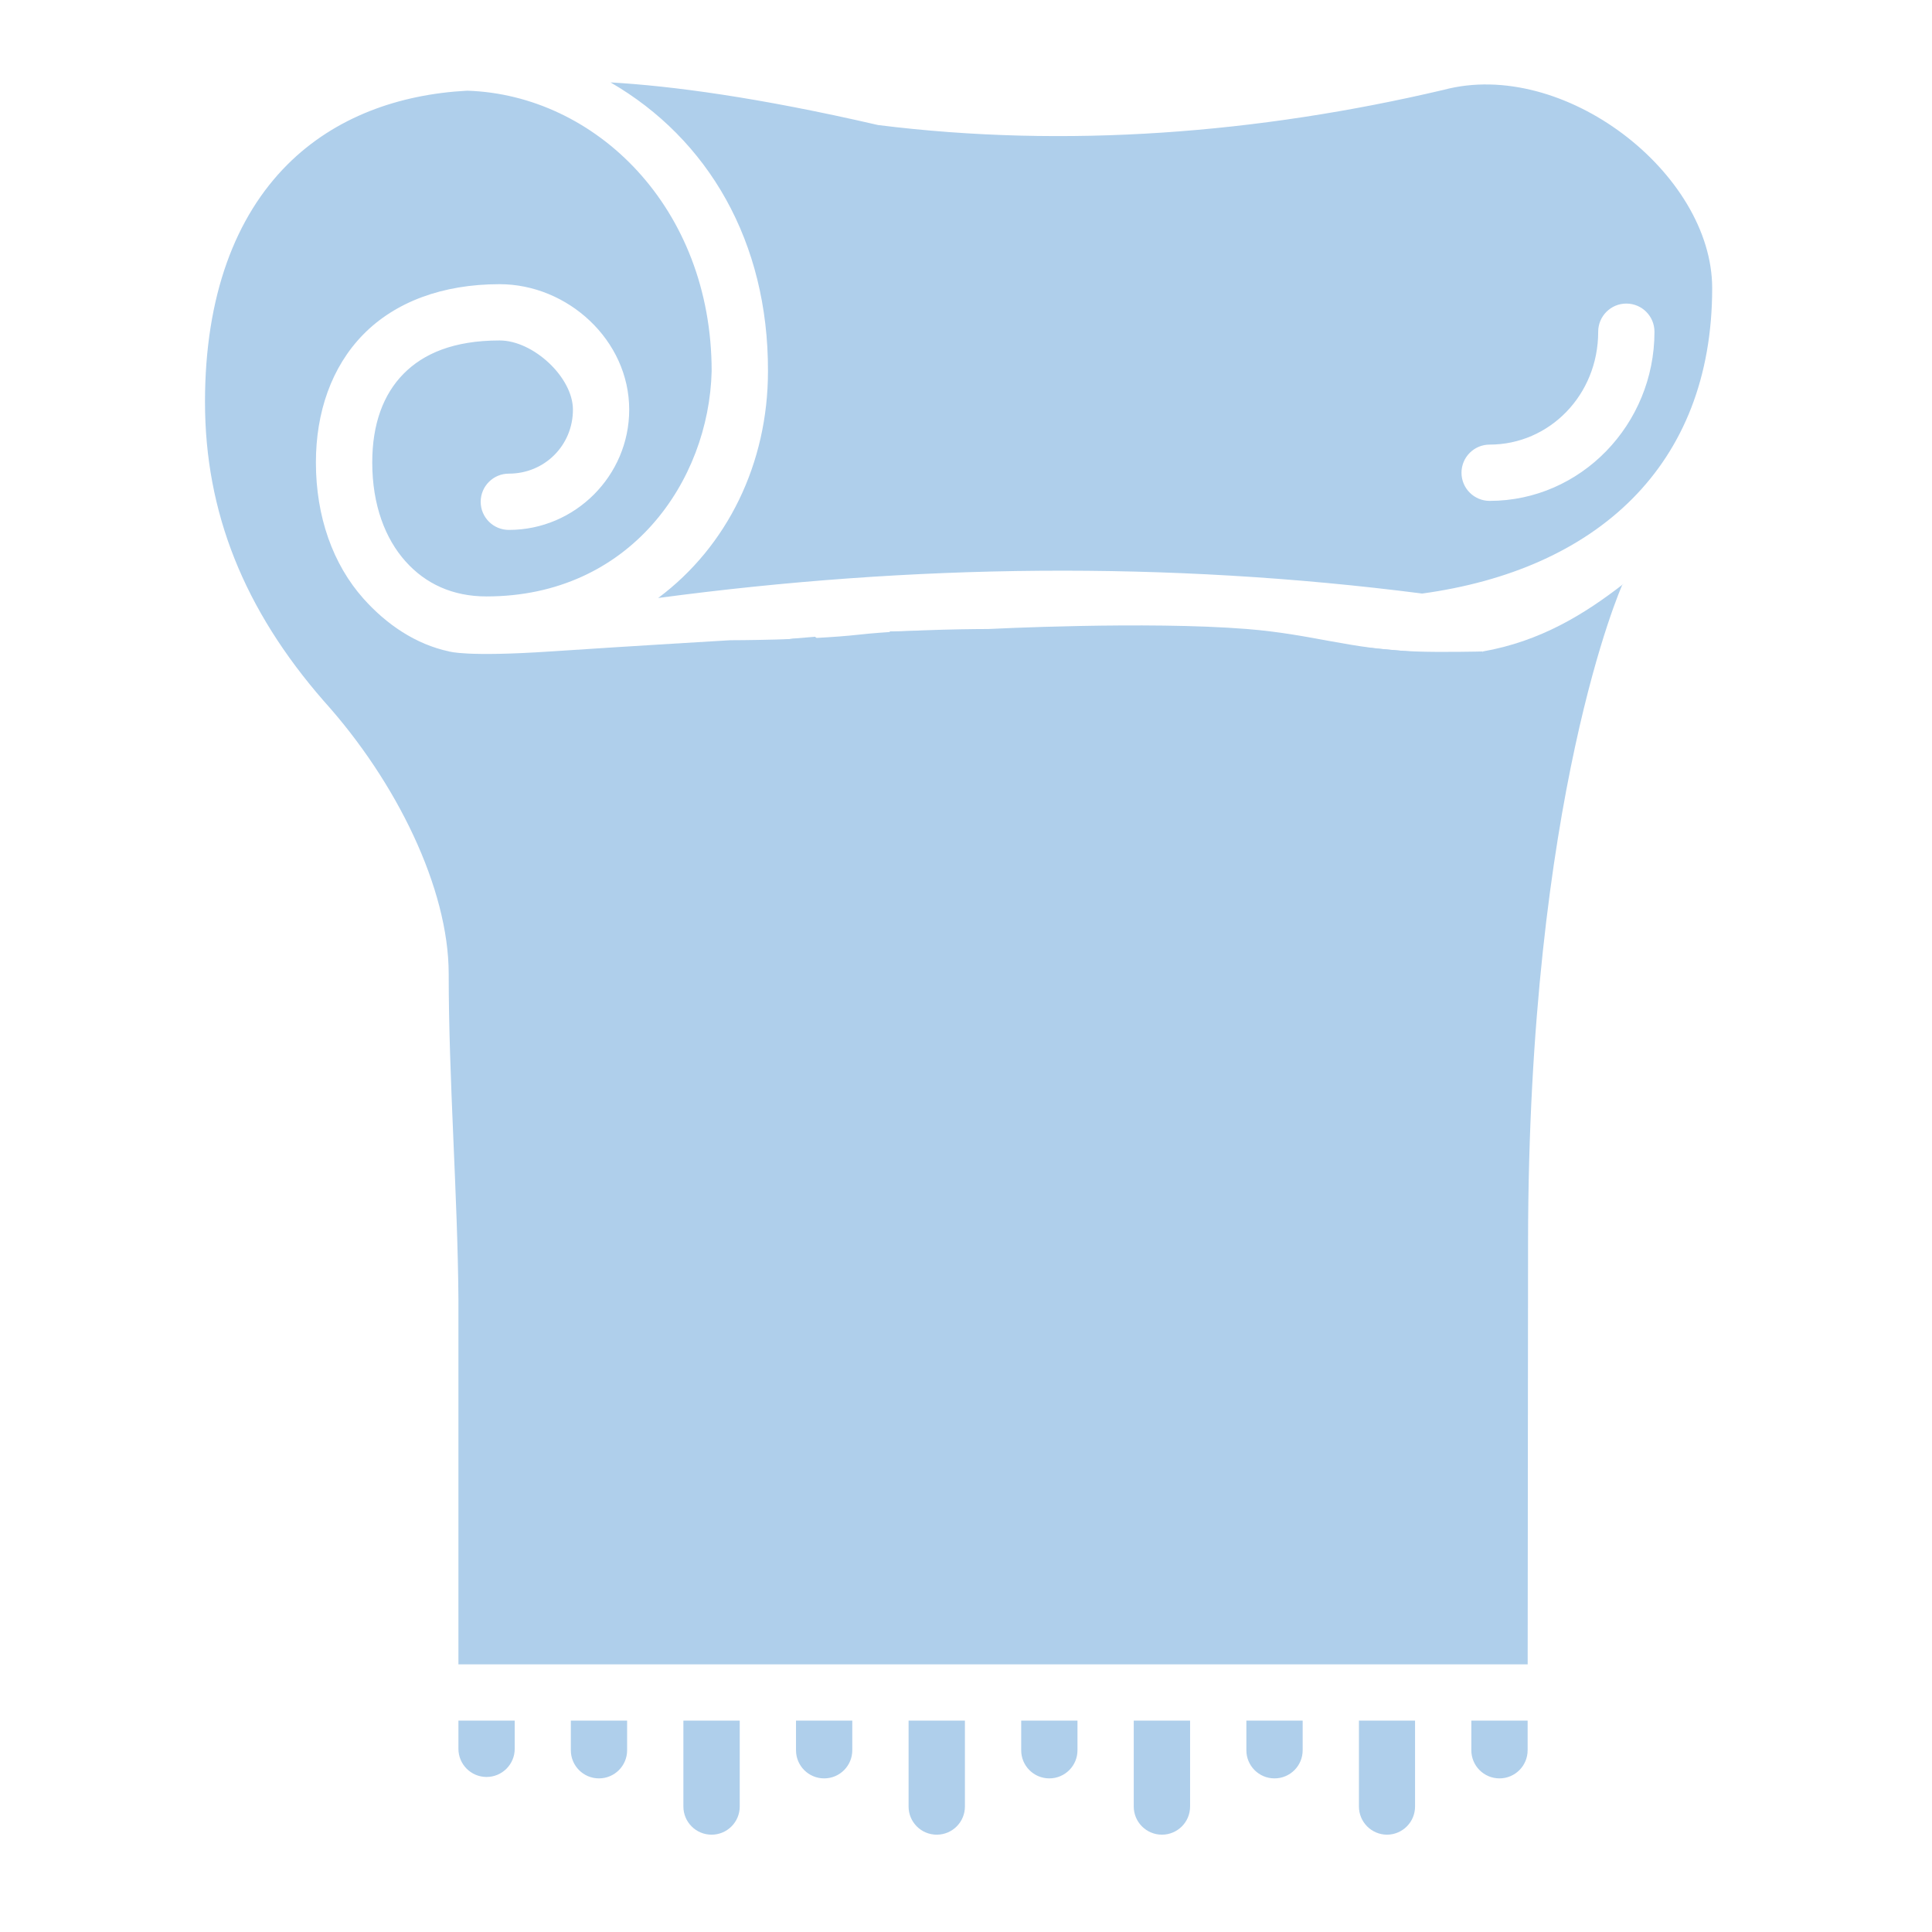
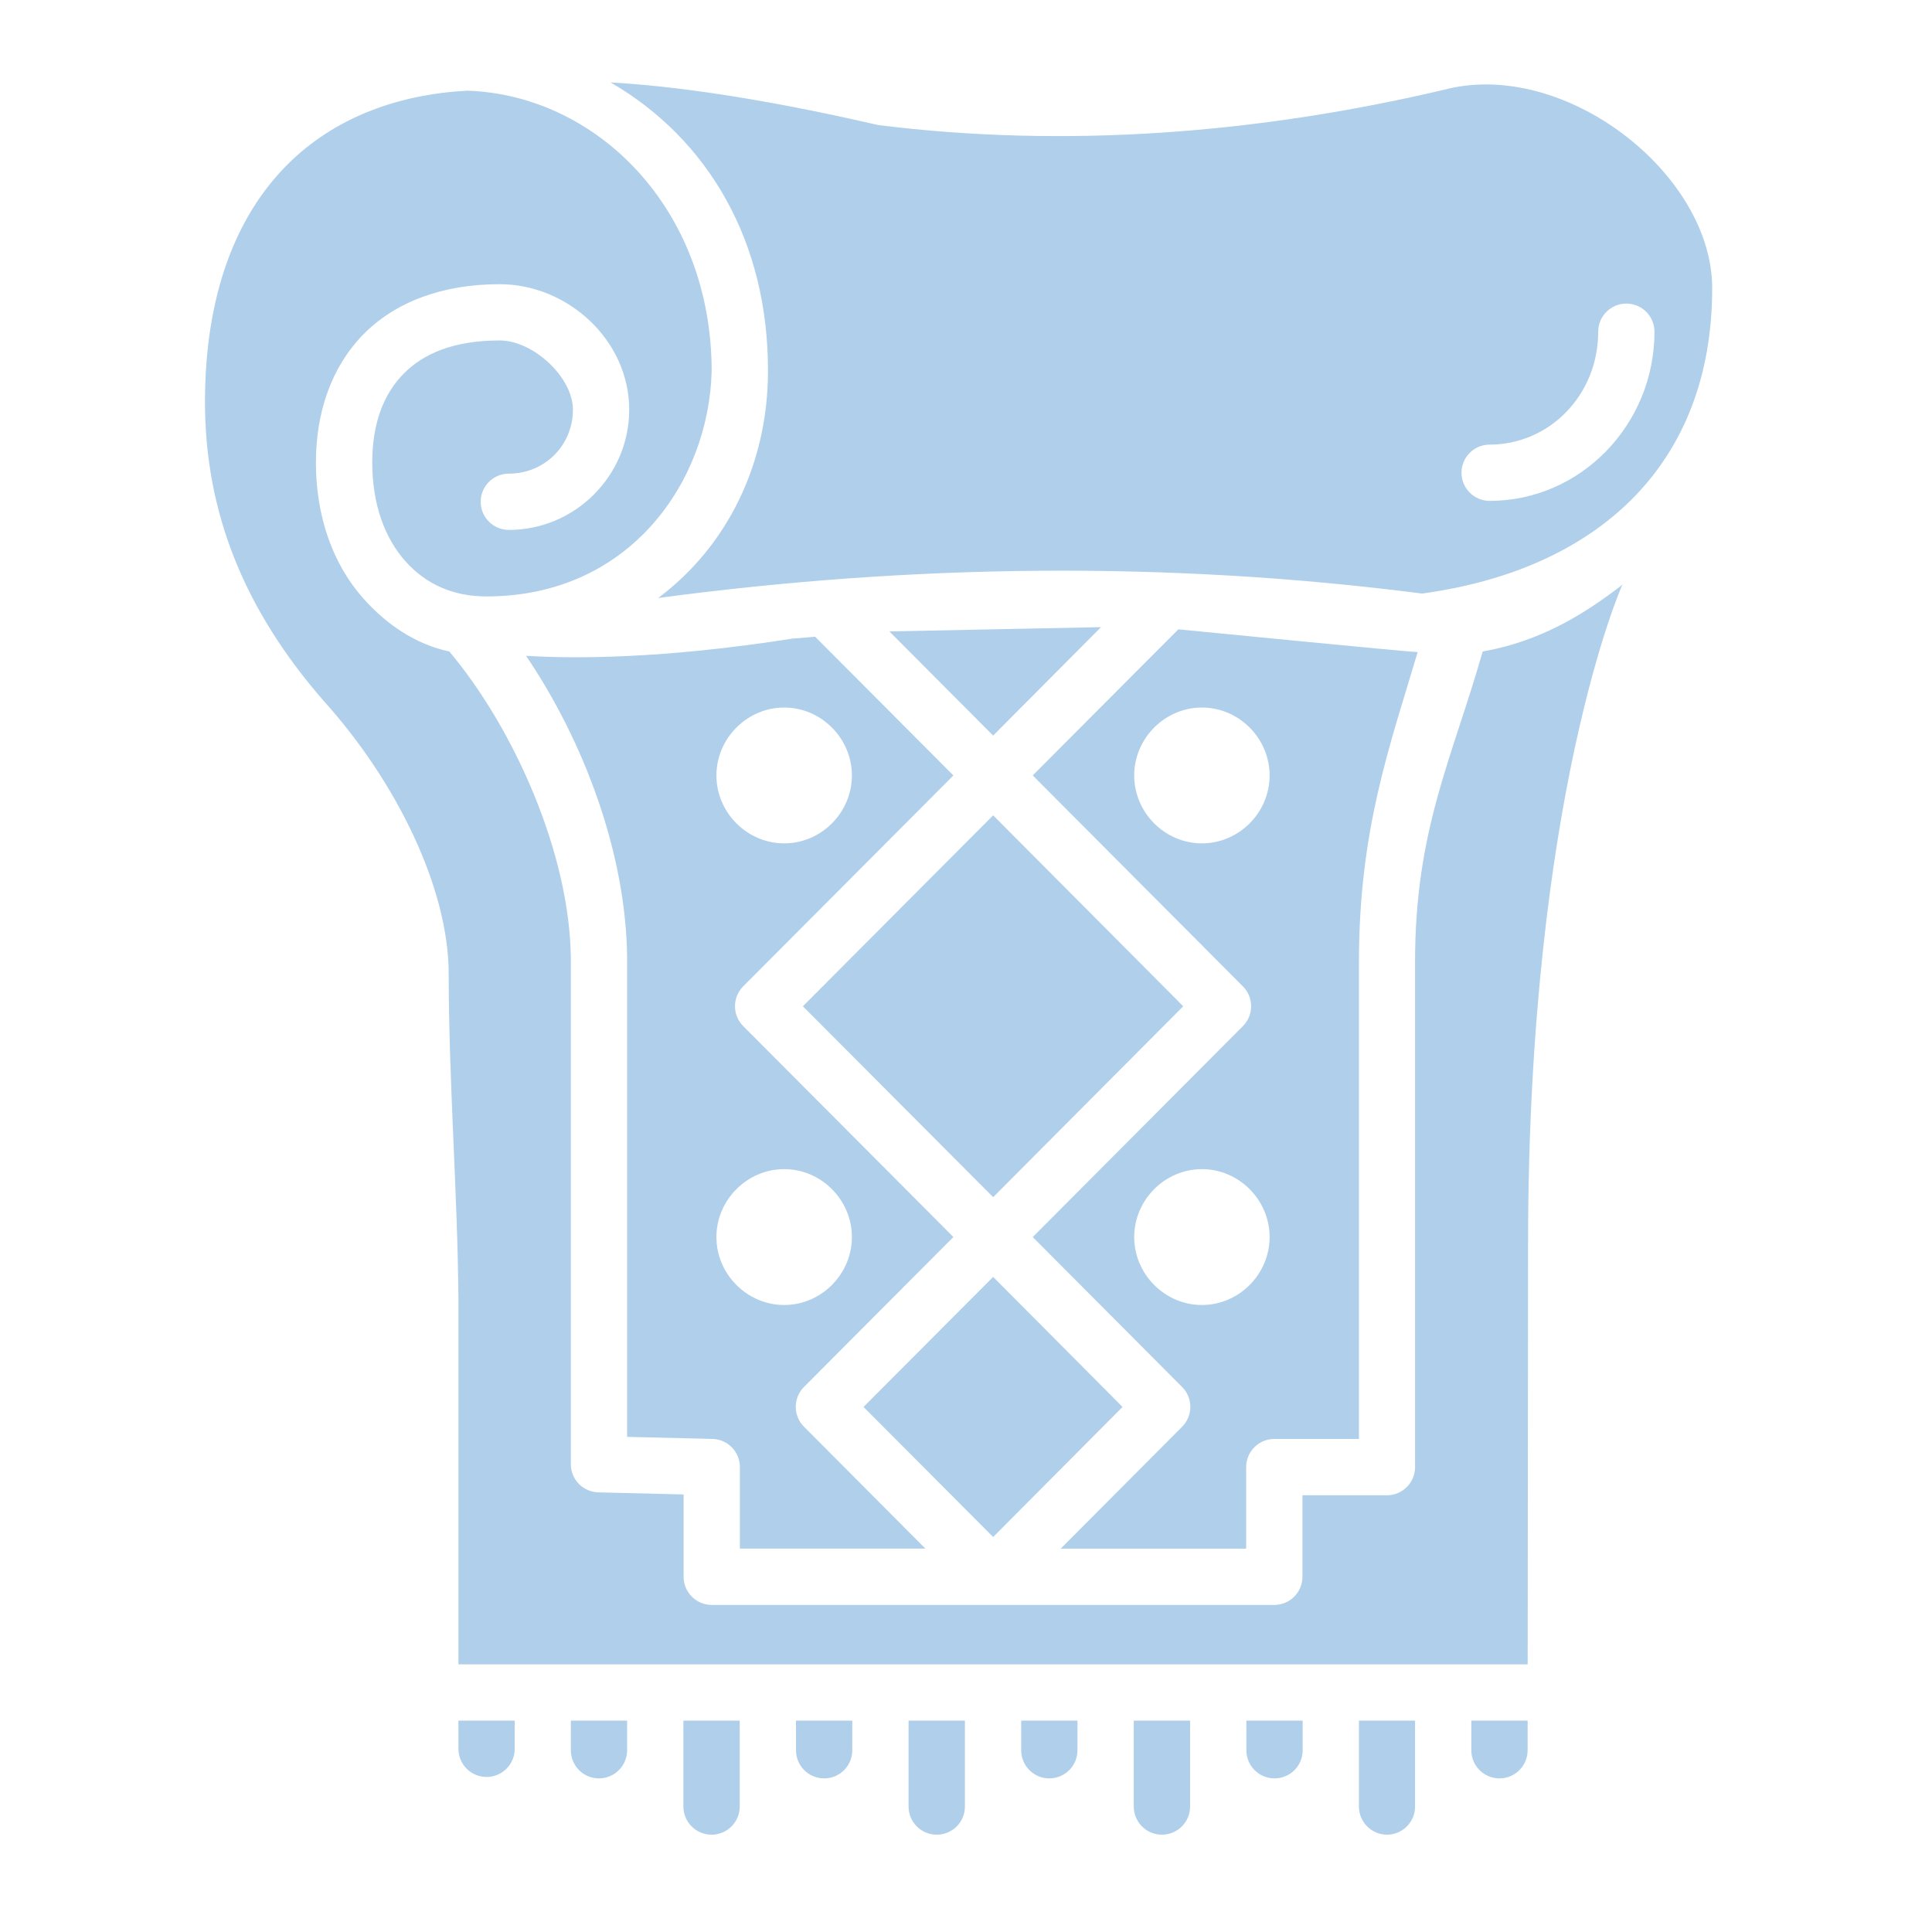
<svg xmlns="http://www.w3.org/2000/svg" width="86" height="86" viewBox="0 0 86 86" fill="none">
-   <path d="M27.176 3.668C31.527 6.185 34.204 10.763 34.185 16.525C34.185 20.622 32.382 24.319 29.297 26.619C40.595 25.109 51.949 24.962 63.305 26.421C71.028 25.365 76.215 20.769 76.215 12.825C76.215 7.711 69.599 2.569 64.247 4.003C56.044 5.932 47.485 6.618 39.086 5.566C33.72 4.328 29.901 3.826 27.176 3.668ZM20.795 4.037C17.758 4.198 14.914 5.209 12.797 7.323C10.482 9.636 9.125 13.168 9.125 17.892C9.125 22.815 10.872 27.145 14.415 31.207C17.654 34.799 19.973 39.553 19.973 43.349C19.973 48.059 20.372 53.181 20.406 57.811V74.086H68.002L68.019 55.296C68.034 35.426 72.186 26.095 72.208 26.047C72.234 26.024 72.259 25.998 72.286 25.976C70.527 27.345 68.567 28.549 66 29C64.63 33.798 62.989 36.929 62.989 42.83V65.302C62.992 65.994 62.433 66.557 61.741 66.56H57.976V70.193C57.973 70.885 57.41 71.444 56.718 71.441H31.688C30.995 71.443 30.432 70.885 30.43 70.193V66.523L26.64 66.431C25.959 66.415 25.412 65.864 25.41 65.183V42.647C25.361 38.005 22.895 32.444 20 29C18.486 28.678 17.193 27.783 16.181 26.649C14.824 25.128 14.062 23.006 14.062 20.584C14.062 18.369 14.747 16.34 16.171 14.888C17.596 13.437 19.699 12.65 22.239 12.65C25.268 12.65 28.008 15.141 28.008 18.235C28.008 21.178 25.597 23.588 22.655 23.588C21.963 23.591 21.399 23.033 21.397 22.34C21.395 21.645 21.959 21.08 22.655 21.083C24.243 21.083 25.503 19.824 25.503 18.235C25.503 16.797 23.741 15.155 22.239 15.155C20.202 15.155 18.85 15.736 17.957 16.645C17.065 17.554 16.57 18.867 16.57 20.584C16.57 22.49 17.152 23.981 18.048 24.985C18.943 25.989 20.151 26.549 21.654 26.549C28.046 26.549 31.557 21.416 31.678 16.525C31.678 9.241 26.515 4.218 20.795 4.037ZM72.399 13.513C73.091 13.515 73.649 14.079 73.646 14.771C73.646 18.895 70.367 22.296 66.307 22.296C65.618 22.295 65.059 21.737 65.056 21.048C65.054 20.356 65.614 19.792 66.307 19.791C68.97 19.791 71.141 17.583 71.141 14.771C71.139 14.075 71.703 13.51 72.399 13.513ZM49.009 27.916L39.59 28.107L44.209 32.743L49.009 27.916ZM52.452 28.014L45.971 34.517L55.324 43.905C55.815 44.394 55.815 45.189 55.324 45.678L45.971 55.066L52.623 61.743C53.107 62.231 53.107 63.018 52.623 63.507L47.216 68.936H55.471V65.302C55.473 64.614 56.03 64.055 56.718 64.052H60.491V42.831C60.491 36.956 61.844 33.263 63.106 29.027C62.841 29.034 52.452 28.014 52.452 28.014ZM36.285 28.344C36.076 28.363 35.303 28.425 35.303 28.425L35.36 28.414C29.433 29.347 25.531 29.318 23.418 29.194C26.003 33.01 27.867 37.999 27.915 42.616V63.96L31.717 64.051C32.394 64.07 32.933 64.623 32.935 65.301V68.934H41.192L35.785 63.505C35.301 63.017 35.301 62.229 35.785 61.741L42.438 55.064L33.084 45.677C32.594 45.187 32.594 44.392 33.084 43.903L42.438 34.518L36.285 28.344ZM34.907 31.495C36.559 31.495 37.921 32.868 37.921 34.519C37.921 36.17 36.559 37.541 34.907 37.541C33.255 37.541 31.89 36.17 31.89 34.519C31.89 32.868 33.255 31.495 34.907 31.495ZM53.501 31.495C55.154 31.495 56.515 32.868 56.515 34.519C56.515 36.17 55.154 37.541 53.501 37.541C51.849 37.541 50.487 36.17 50.487 34.519C50.487 32.868 51.849 31.495 53.501 31.495ZM44.209 36.293L35.739 44.793L44.209 53.29L52.669 44.793L44.209 36.293ZM34.907 52.042C36.559 52.042 37.921 53.415 37.921 55.066C37.921 56.717 36.559 58.09 34.907 58.09C33.255 58.09 31.89 56.717 31.89 55.066C31.89 53.415 33.255 52.042 34.907 52.042ZM53.501 52.042C55.154 52.042 56.515 53.415 56.515 55.066C56.515 56.717 55.154 58.09 53.501 58.09C51.849 58.09 50.487 56.717 50.487 55.066C50.487 53.415 51.849 52.042 53.501 52.042ZM44.209 56.84L38.438 62.628L44.209 68.417L49.968 62.628L44.209 56.84ZM20.406 76.591V77.841C20.404 78.533 20.962 79.096 21.654 79.099C22.35 79.101 22.914 78.537 22.912 77.841V76.591H20.406ZM25.41 76.591V77.905C25.407 78.601 25.971 79.165 26.667 79.162C27.359 79.16 27.918 78.597 27.915 77.905V76.591H25.41ZM30.42 76.591V80.41C30.418 81.106 30.982 81.671 31.678 81.668C32.37 81.667 32.931 81.103 32.928 80.41V76.591H30.42ZM35.433 76.591V77.905C35.431 78.601 35.995 79.165 36.691 79.162C37.383 79.16 37.941 78.597 37.938 77.905V76.591H35.433ZM40.444 76.591V80.41C40.441 81.106 41.006 81.671 41.701 81.668C42.394 81.667 42.954 81.103 42.952 80.41V76.591H40.444ZM45.457 76.591V77.905C45.454 78.597 46.013 79.16 46.705 79.162C47.4 79.165 47.965 78.601 47.962 77.905V76.591H45.457ZM50.467 76.591V80.41C50.465 81.103 51.025 81.666 51.718 81.668C52.413 81.67 52.978 81.106 52.975 80.41V76.591H50.467ZM55.48 76.591V77.905C55.478 78.597 56.036 79.16 56.728 79.162C57.424 79.165 57.989 78.601 57.986 77.905V76.591H55.48ZM60.491 76.591V80.41C60.489 81.103 61.048 81.666 61.741 81.668C62.433 81.665 62.992 81.102 62.989 80.41V76.591H60.491ZM65.494 76.591V77.905C65.492 78.601 66.056 79.165 66.752 79.162C67.444 79.16 68.002 78.597 68 77.905V76.591H65.494Z" fill="#AFCFEB" />
-   <path d="M20 28.999C20 28.999 20.746 29.249 24.496 28.999C28.246 28.749 32.5 28.499 32.5 28.499C32.5 28.499 36 28.499 38.25 28.249C40.5 27.999 44 27.999 44 27.999C44 27.999 51.023 27.64 55.5 27.999C58.445 28.235 60.047 28.888 63 28.999C64.171 29.043 66 28.999 66 28.999V71.999H25V51.999L20 28.999Z" fill="#AFCFEB" />
+   <path d="M27.176 3.668C31.527 6.185 34.204 10.763 34.185 16.525C34.185 20.622 32.382 24.319 29.297 26.619C40.595 25.109 51.949 24.962 63.305 26.421C71.028 25.365 76.215 20.769 76.215 12.825C76.215 7.711 69.599 2.569 64.247 4.003C56.044 5.932 47.485 6.618 39.086 5.566C33.72 4.328 29.901 3.826 27.176 3.668ZM20.795 4.037C17.758 4.198 14.914 5.209 12.797 7.323C10.482 9.636 9.125 13.168 9.125 17.892C9.125 22.815 10.872 27.145 14.415 31.207C17.654 34.799 19.973 39.553 19.973 43.349C19.973 48.059 20.372 53.181 20.406 57.811V74.086H68.002L68.019 55.296C68.034 35.426 72.186 26.095 72.208 26.047C72.234 26.024 72.259 25.998 72.286 25.976C70.527 27.345 68.567 28.549 66 29C64.63 33.798 62.989 36.929 62.989 42.83V65.302C62.992 65.994 62.433 66.557 61.741 66.56H57.976V70.193C57.973 70.885 57.41 71.444 56.718 71.441H31.688C30.995 71.443 30.432 70.885 30.43 70.193V66.523L26.64 66.431C25.959 66.415 25.412 65.864 25.41 65.183V42.647C25.361 38.005 22.895 32.444 20 29C18.486 28.678 17.193 27.783 16.181 26.649C14.824 25.128 14.062 23.006 14.062 20.584C14.062 18.369 14.747 16.34 16.171 14.888C17.596 13.437 19.699 12.65 22.239 12.65C25.268 12.65 28.008 15.141 28.008 18.235C28.008 21.178 25.597 23.588 22.655 23.588C21.963 23.591 21.399 23.033 21.397 22.34C21.395 21.645 21.959 21.08 22.655 21.083C24.243 21.083 25.503 19.824 25.503 18.235C25.503 16.797 23.741 15.155 22.239 15.155C20.202 15.155 18.85 15.736 17.957 16.645C17.065 17.554 16.57 18.867 16.57 20.584C16.57 22.49 17.152 23.981 18.048 24.985C18.943 25.989 20.151 26.549 21.654 26.549C28.046 26.549 31.557 21.416 31.678 16.525C31.678 9.241 26.515 4.218 20.795 4.037ZM72.399 13.513C73.091 13.515 73.649 14.079 73.646 14.771C73.646 18.895 70.367 22.296 66.307 22.296C65.618 22.295 65.059 21.737 65.056 21.048C65.054 20.356 65.614 19.792 66.307 19.791C68.97 19.791 71.141 17.583 71.141 14.771C71.139 14.075 71.703 13.51 72.399 13.513ZM49.009 27.916L39.59 28.107L44.209 32.743L49.009 27.916ZM52.452 28.014L45.971 34.517L55.324 43.905C55.815 44.394 55.815 45.189 55.324 45.678L45.971 55.066L52.623 61.743C53.107 62.231 53.107 63.018 52.623 63.507L47.216 68.936H55.471V65.302C55.473 64.614 56.03 64.055 56.718 64.052H60.491V42.831C60.491 36.956 61.844 33.263 63.106 29.027C62.841 29.034 52.452 28.014 52.452 28.014ZM36.285 28.344C36.076 28.363 35.303 28.425 35.303 28.425L35.36 28.414C29.433 29.347 25.531 29.318 23.418 29.194C26.003 33.01 27.867 37.999 27.915 42.616V63.96L31.717 64.051C32.394 64.07 32.933 64.623 32.935 65.301V68.934H41.192L35.785 63.505C35.301 63.017 35.301 62.229 35.785 61.741L42.438 55.064L33.084 45.677C32.594 45.187 32.594 44.392 33.084 43.903L42.438 34.518L36.285 28.344ZM34.907 31.495C36.559 31.495 37.921 32.868 37.921 34.519C37.921 36.17 36.559 37.541 34.907 37.541C33.255 37.541 31.89 36.17 31.89 34.519C31.89 32.868 33.255 31.495 34.907 31.495ZM53.501 31.495C55.154 31.495 56.515 32.868 56.515 34.519C56.515 36.17 55.154 37.541 53.501 37.541C51.849 37.541 50.487 36.17 50.487 34.519C50.487 32.868 51.849 31.495 53.501 31.495ZM44.209 36.293L35.739 44.793L44.209 53.29L52.669 44.793L44.209 36.293ZM34.907 52.042C36.559 52.042 37.921 53.415 37.921 55.066C37.921 56.717 36.559 58.09 34.907 58.09C33.255 58.09 31.89 56.717 31.89 55.066C31.89 53.415 33.255 52.042 34.907 52.042ZM53.501 52.042C55.154 52.042 56.515 53.415 56.515 55.066C56.515 56.717 55.154 58.09 53.501 58.09C51.849 58.09 50.487 56.717 50.487 55.066C50.487 53.415 51.849 52.042 53.501 52.042ZM44.209 56.84L38.438 62.628L44.209 68.417L49.968 62.628L44.209 56.84ZM20.406 76.591V77.841C20.404 78.533 20.962 79.096 21.654 79.099C22.35 79.101 22.914 78.537 22.912 77.841V76.591H20.406ZM25.41 76.591V77.905C25.407 78.601 25.971 79.165 26.667 79.162C27.359 79.16 27.918 78.597 27.915 77.905V76.591H25.41ZM30.42 76.591V80.41C30.418 81.106 30.982 81.671 31.678 81.668C32.37 81.667 32.931 81.103 32.928 80.41V76.591H30.42M35.433 76.591V77.905C35.431 78.601 35.995 79.165 36.691 79.162C37.383 79.16 37.941 78.597 37.938 77.905V76.591H35.433ZM40.444 76.591V80.41C40.441 81.106 41.006 81.671 41.701 81.668C42.394 81.667 42.954 81.103 42.952 80.41V76.591H40.444ZM45.457 76.591V77.905C45.454 78.597 46.013 79.16 46.705 79.162C47.4 79.165 47.965 78.601 47.962 77.905V76.591H45.457ZM50.467 76.591V80.41C50.465 81.103 51.025 81.666 51.718 81.668C52.413 81.67 52.978 81.106 52.975 80.41V76.591H50.467ZM55.48 76.591V77.905C55.478 78.597 56.036 79.16 56.728 79.162C57.424 79.165 57.989 78.601 57.986 77.905V76.591H55.48ZM60.491 76.591V80.41C60.489 81.103 61.048 81.666 61.741 81.668C62.433 81.665 62.992 81.102 62.989 80.41V76.591H60.491ZM65.494 76.591V77.905C65.492 78.601 66.056 79.165 66.752 79.162C67.444 79.16 68.002 78.597 68 77.905V76.591H65.494Z" fill="#AFCFEB" />
</svg>